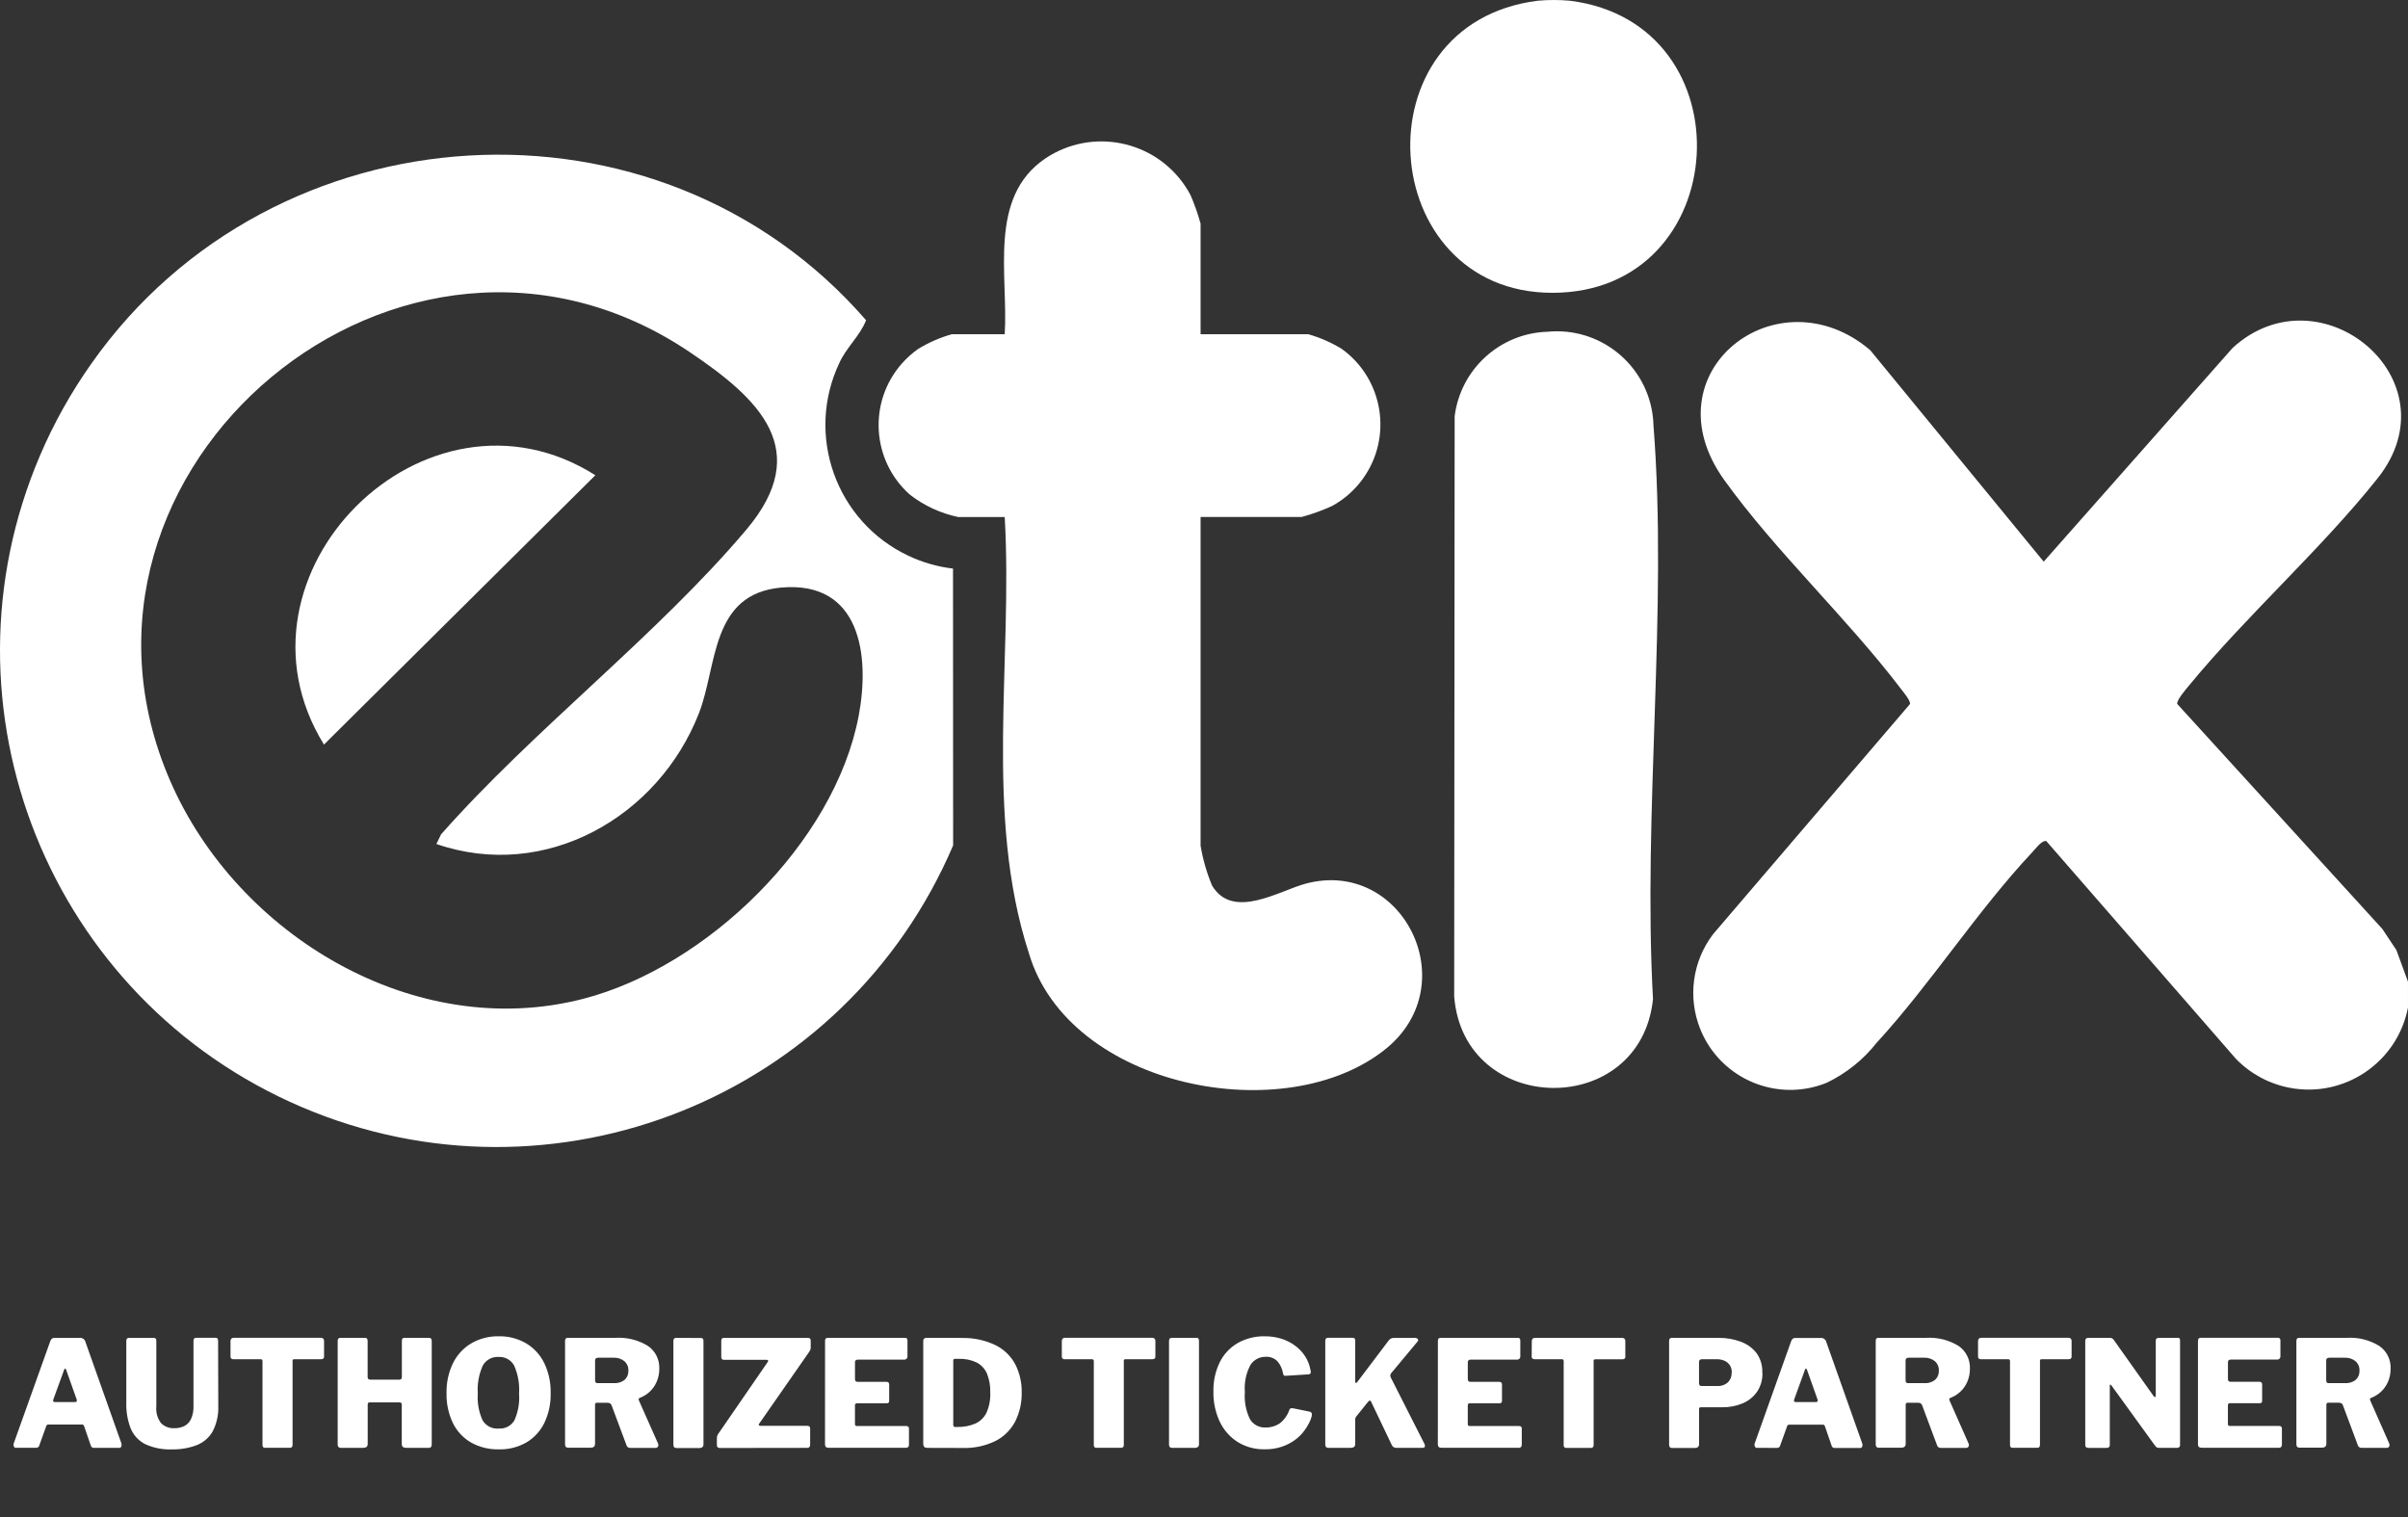
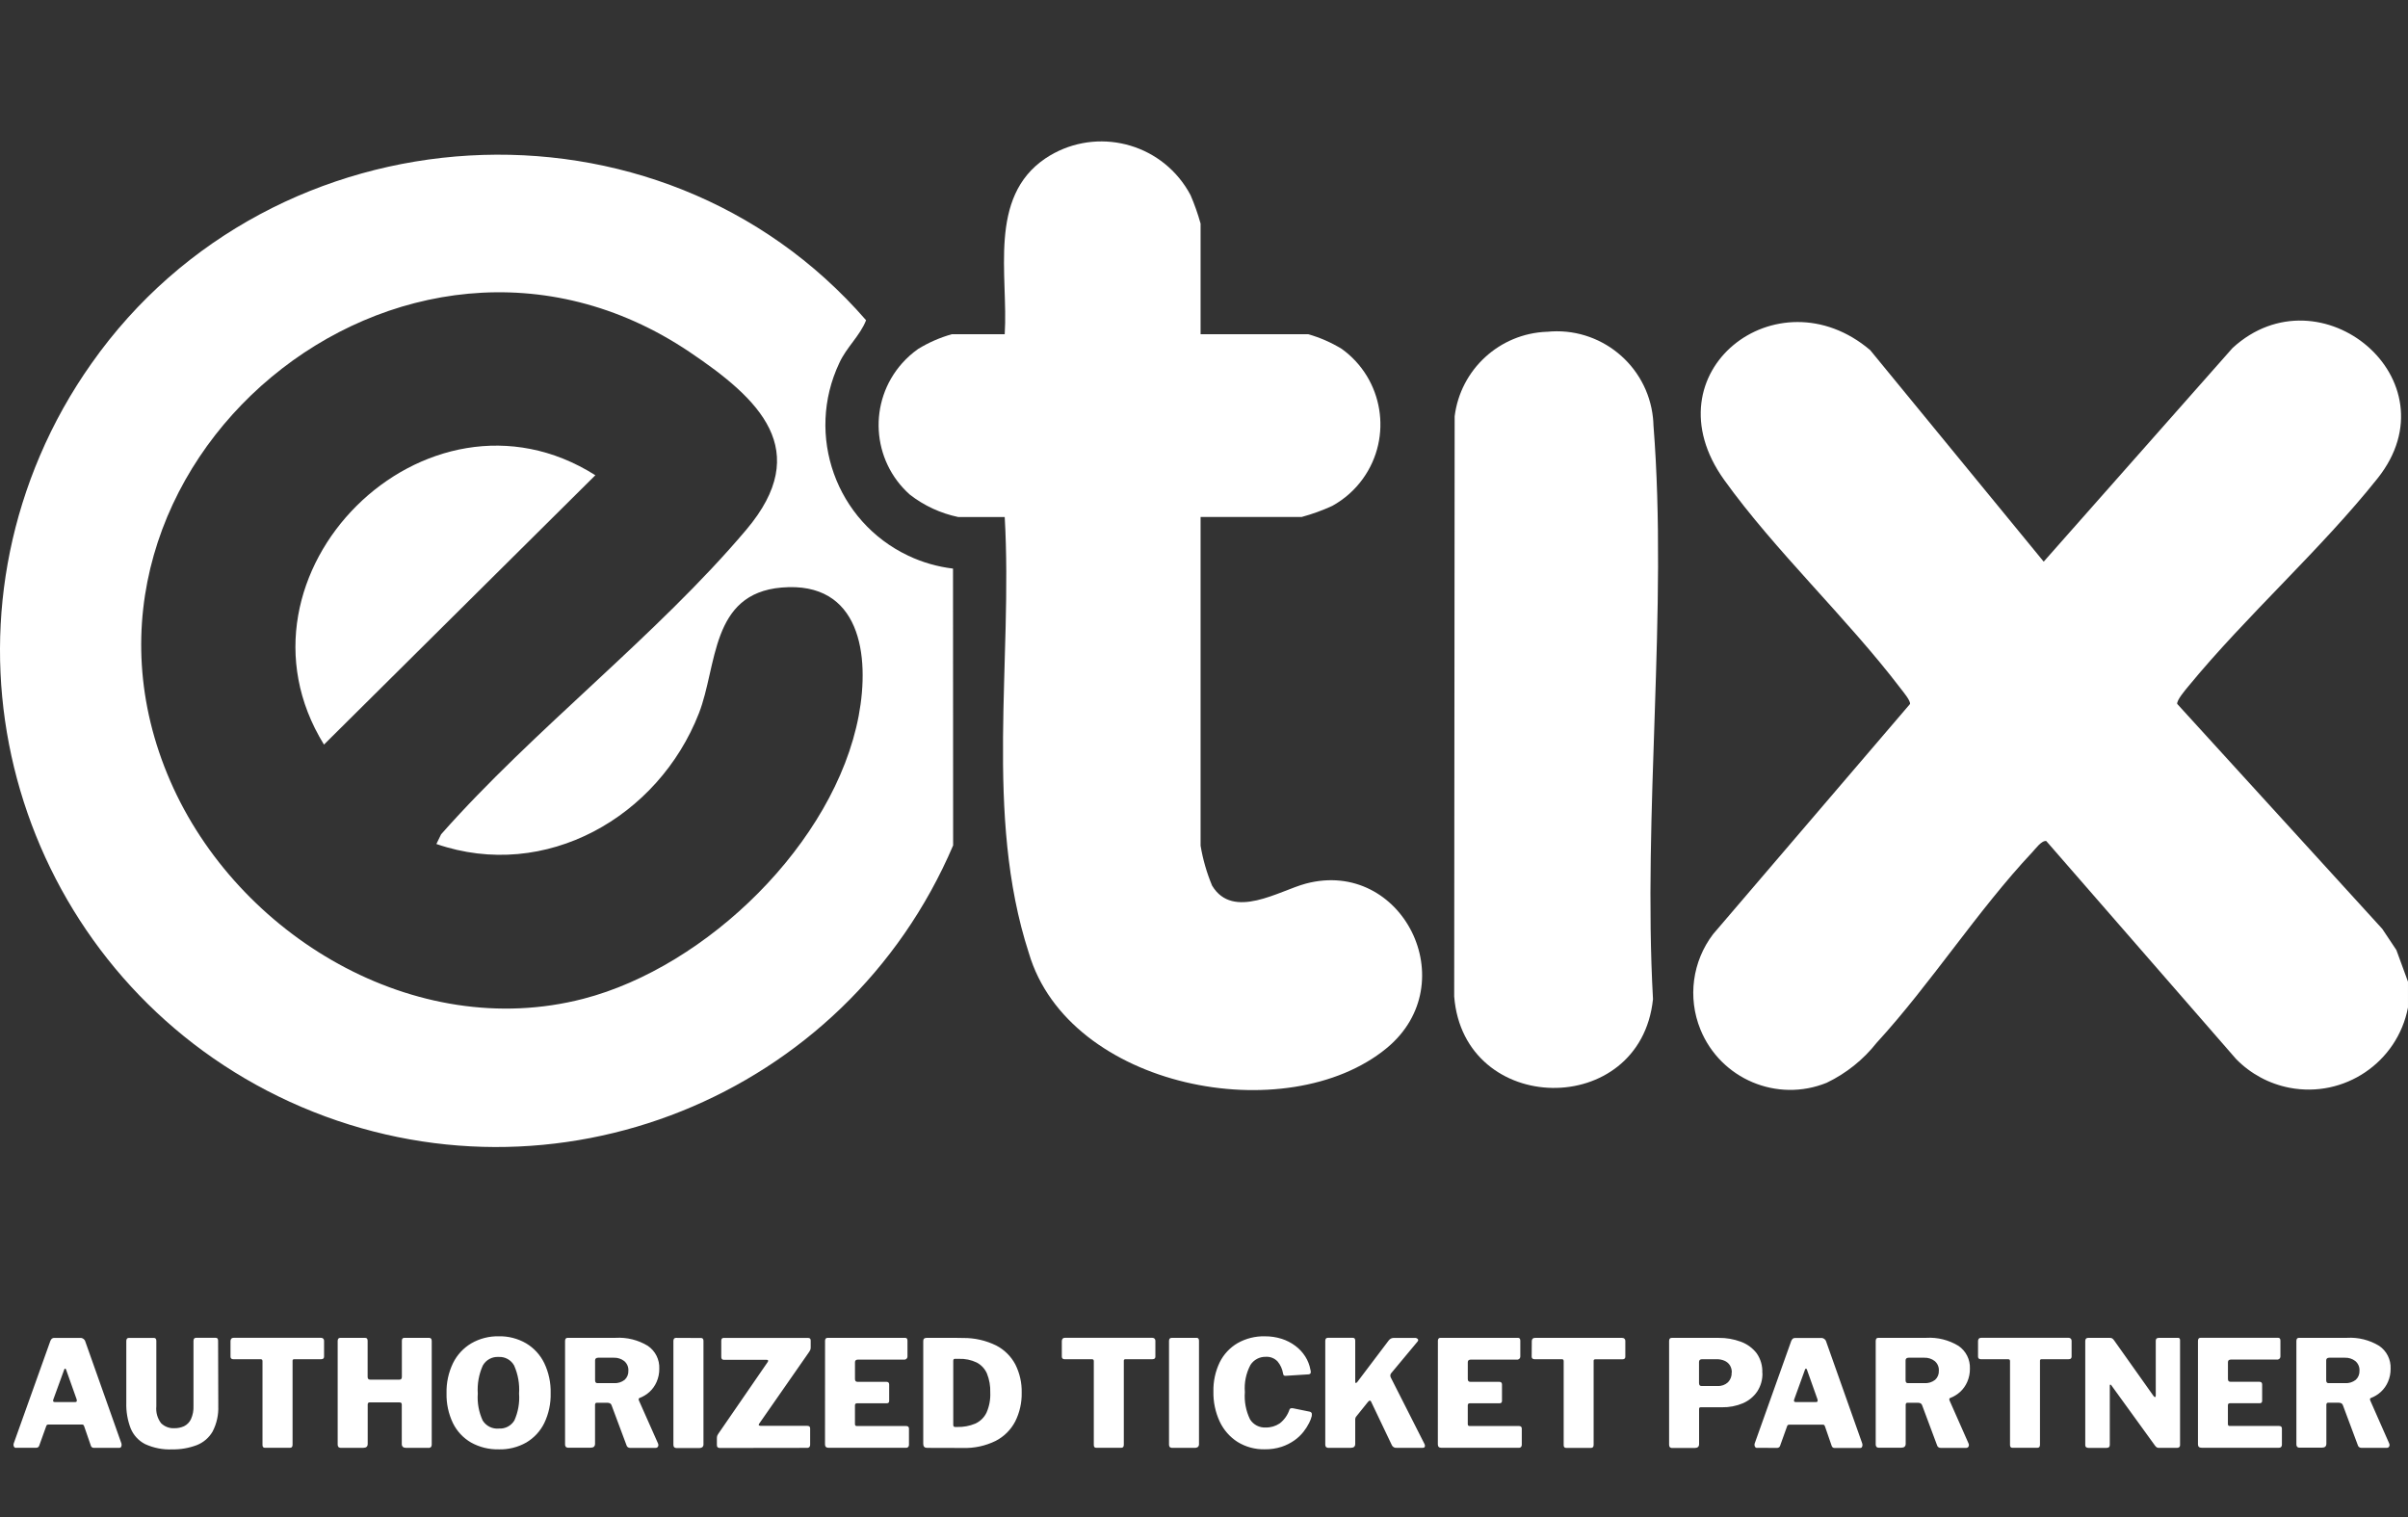
<svg xmlns="http://www.w3.org/2000/svg" id="Layer_1" viewBox="0 0 100 63">
  <rect x="0" y="0" width="100" height="63" fill="#333333" stroke="none" />
  <defs>
    <style>      .st0 {        fill: #fff;      }    </style>
  </defs>
  <g id="Group_33">
    <path id="Path_119" class="st0" d="M.667,60.129c-.039.001-.074-.021-.091-.056-.02-.047-.02-.1,0-.146l1.514-4.236c.014-.037.036-.07.063-.098.032-.024.071-.035.11-.031h1.073c.096-.004.182.059.207.152l1.497,4.225c.015.04.015.083,0,.123-.008.039-.043.067-.083.066h-1.059c-.061.004-.115-.038-.128-.098l-.276-.8c-.006-.018-.015-.034-.026-.05-.017-.015-.039-.023-.061-.02h-1.399c-.041-.003-.079.024-.088.064l-.293.816c-.008.024-.023.045-.043.06-.029.02-.063.029-.098.025h-.82ZM3.128,58.226c.059,0,.076-.038.054-.115l-.44-1.238c-.009-.023-.022-.035-.038-.035s-.028.012-.036.036l-.45,1.235c-.03.079-.011.118.058.118h.852ZM9.064,58.378c.018.372-.064.742-.235,1.073-.15.259-.384.459-.664.567-.324.121-.667.18-1.012.174-.388.018-.774-.058-1.126-.219-.271-.139-.484-.37-.6-.652-.13-.337-.192-.697-.182-1.059v-2.568c0-.088.036-.132.107-.132h1.036c.07,0,.104.04.104.12v2.723c-.025.249.045.497.195.697.147.146.35.223.557.211.139.002.277-.027.403-.085.125-.062.225-.166.284-.293.077-.173.113-.362.104-.552v-2.695c0-.086.036-.13.107-.13h.817c.065,0,.098.04.098.119l.008,2.703ZM9.574,55.686c-.001-.034.01-.067.033-.093.028-.026.067-.039.105-.036h3.608c.039-.003.077.01.105.036.023.025.035.059.033.093v.654c0,.072-.041.107-.124.107h-1.112c-.048,0-.072.02-.072.06v3.494c0,.083-.036.125-.108.125h-1.037c-.07,0-.104-.038-.104-.115v-3.48c0-.055-.022-.082-.067-.082h-1.132c-.086,0-.129-.036-.129-.107v-.656ZM15.36,58.239c-.06,0-.09.028-.09.085v1.641c0,.108-.061.162-.183.162h-.913c-.043.005-.086-.007-.12-.034-.023-.031-.034-.069-.031-.107v-4.295c0-.087.036-.131.108-.131h1.033c.069,0,.103.04.103.12v1.501c0,.076.034.114.103.114h1.221c.065,0,.098-.038.098-.113v-1.503c0-.079.033-.119.098-.119h1.034c.072,0,.108.044.108.131v4.297c.003.038-.008.077-.031.107-.034.027-.077.039-.12.034h-.91c-.122,0-.183-.054-.183-.162v-1.64c0-.057-.03-.086-.091-.086l-1.234-.002ZM20.711,60.19c-.402.01-.799-.088-1.151-.284-.325-.189-.587-.47-.752-.808-.184-.387-.275-.812-.264-1.24-.011-.433.082-.861.27-1.251.168-.34.431-.625.758-.819.346-.2.741-.301,1.141-.293.399-.009.792.093,1.137.293.324.194.585.479.751.818.186.39.278.819.267,1.251.011.429-.08.855-.265,1.242-.165.337-.426.618-.749.809-.349.197-.746.295-1.147.283h.004ZM20.711,59.326c.263.02.515-.11.65-.336.157-.35.224-.735.195-1.117.027-.398-.043-.797-.204-1.162-.128-.235-.381-.374-.647-.358-.27-.017-.525.123-.656.359-.163.365-.234.764-.207,1.162-.028.384.042.768.202,1.117.141.229.4.36.668.336h0ZM27.326,59.947c.02.04.02.088,0,.128-.02.035-.057.056-.098.055h-1.061c-.073.003-.138-.047-.153-.119l-.619-1.658c-.023-.065-.084-.098-.182-.098h-.427c-.023-.003-.046.007-.059.026-.008.012-.014.026-.016.041v1.636c0,.109-.061.164-.183.164h-.915c-.042.005-.084-.007-.116-.034-.023-.03-.034-.068-.031-.106v-4.292c0-.087.036-.131.108-.131h1.992c.469-.028.936.089,1.337.333.312.212.492.571.476.948.003.188-.035.375-.11.547-.068.157-.167.299-.293.415-.122.111-.263.198-.417.256-.039.015-.047.051-.024.107l.791,1.78ZM25.493,57.441c.161.011.32-.038.447-.137.105-.096.162-.235.155-.377.01-.155-.055-.305-.174-.405-.123-.094-.276-.143-.431-.137h-.645c-.088,0-.132.038-.132.113v.824c0,.079.033.119.098.119h.682ZM29.111,55.565c.069,0,.103.04.103.12v4.285c.005.047-.011.094-.044.128-.042.028-.091.041-.141.037h-.911c-.043.005-.087-.006-.122-.033-.023-.031-.034-.069-.031-.107v-4.303c0-.087.036-.131.108-.131l1.038.005ZM29.916,60.134c-.04.004-.081-.006-.114-.028-.025-.031-.036-.071-.031-.111v-.252c-.003-.045.004-.09.02-.132.029-.053.061-.104.098-.153l1.993-2.895c.038-.06.021-.091-.051-.091h-1.755c-.035.005-.071-.006-.098-.03-.02-.03-.028-.066-.025-.102v-.66c0-.078.033-.117.098-.117h3.51c.071,0,.106.037.106.111v.286c.001.036-.006.073-.02.106-.021.043-.047.084-.075.122l-2.05,2.945c-.019.031-.019.052,0,.063.02.012.043.018.066.018h1.934c.081,0,.122.035.122.105v.687c0,.032-.01.063-.03.087-.027.027-.065.04-.103.036l-3.594.005ZM34.262,55.69c0-.087.036-.131.108-.131h3.218c.065,0,.098.039.098.117v.638c.011.071-.037.137-.107.149-.013.002-.025.002-.038,0h-1.905c-.086,0-.13.036-.13.108v.698c0,.078.034.117.103.117h1.2c.078,0,.117.037.117.112v.683c0,.025-.007.049-.022.068-.021.021-.05.032-.08.028h-1.226c-.062,0-.093.027-.093.082v.78c0,.055.024.082.071.082h2.048c.083,0,.124.036.124.107v.675c0,.032-.01.063-.03.087-.027.027-.065.04-.103.036h-3.203c-.101,0-.151-.047-.151-.141l.002-4.295ZM38.503,60.129c-.108,0-.162-.056-.162-.168v-4.26c-.004-.04.008-.08.034-.11.034-.024.076-.035.118-.031h1.186c.13,0,.238.002.324.005.473-.004.94.103,1.365.311.34.175.619.451.798.789.181.362.272.762.263,1.166.009.416-.083.829-.269,1.201-.181.347-.465.63-.813.808-.422.207-.889.308-1.359.293l-1.484-.004ZM39.673,59.261h.08c.257.007.512-.04.749-.139.204-.093.369-.254.466-.455.116-.263.169-.549.156-.836.01-.27-.038-.539-.138-.79-.086-.197-.237-.359-.428-.458-.23-.109-.483-.161-.737-.151h-.173c-.041,0-.061.029-.061.086v2.659c0,.057.028.085.084.085h.003ZM44.097,55.686c-.001-.034.01-.067.033-.093.028-.026.067-.039.105-.036h3.608c.039-.003.077.01.105.036.023.025.035.059.033.093v.654c0,.072-.041.107-.124.107h-1.115c-.048,0-.072.02-.072.06v3.494c0,.083-.036.125-.108.125h-1.034c-.07,0-.104-.038-.104-.115v-3.48c0-.055-.022-.082-.067-.082h-1.132c-.086,0-.129-.036-.129-.107v-.656ZM49.689,55.558c.069,0,.103.04.103.12v4.285c.005.047-.011.094-.044.128-.042.028-.091.041-.141.037h-.907c-.043.005-.087-.006-.122-.033-.023-.031-.034-.069-.031-.107v-4.296c0-.087.036-.131.108-.131l1.034-.002ZM52.528,55.496c.235-.002.47.033.694.103.205.065.399.164.571.293.163.121.302.27.411.441.107.168.18.355.216.551.018.047.021.099.008.148-.019.026-.049.042-.081.044l-.96.061c-.041,0-.067-.008-.078-.024-.014-.025-.024-.053-.028-.082-.03-.179-.107-.348-.223-.488-.128-.137-.31-.208-.496-.195-.255-.006-.495.122-.633.337-.183.346-.264.736-.232,1.126-.031.391.043.783.215,1.135.139.222.388.352.65.337.206.005.408-.054.579-.167.193-.149.336-.353.412-.585.019-.044.07-.059.154-.044l.692.141c.023.007.044.02.06.039.021.022.027.069.016.141-.025.099-.062.195-.109.286-.065.129-.143.251-.232.364-.107.136-.233.256-.374.356-.164.116-.344.207-.534.27-.227.074-.465.109-.704.105-.398.009-.79-.097-1.129-.306-.322-.207-.579-.5-.741-.847-.18-.389-.27-.814-.261-1.243-.01-.42.079-.837.261-1.216.164-.332.422-.609.742-.797.345-.195.737-.293,1.134-.284v-.002ZM59.153,59.957c.021.036.028.078.02.118-.009.034-.042.052-.098.052h-1.073c-.084.011-.165-.034-.201-.11l-.867-1.819c-.031-.05-.073-.041-.127.026l-.488.607c-.029.038-.042.084-.039.132v1.002c0,.108-.061.162-.183.162h-.909c-.043.005-.087-.007-.121-.033-.024-.031-.035-.069-.031-.107v-4.3c0-.086.036-.129.107-.129h1.039c.065,0,.098.039.098.118v1.692c0,.045.008.067.025.067s.037-.013.06-.04l1.302-1.722c.025-.034.058-.063.095-.084.046-.021.096-.031.146-.027h.84c.049-.005.098.013.132.05.025.033.019.07-.019.111l-1.089,1.307c-.04.05-.046.118-.016.175l1.396,2.754ZM59.712,55.69c0-.087.036-.131.108-.131h3.218c.065,0,.098.039.098.117v.638c.011.071-.037.137-.107.149-.013.002-.025.002-.038,0h-1.906c-.086,0-.13.036-.13.108v.698c0,.078.034.117.103.117h1.2c.078,0,.117.037.117.112v.683c0,.025-.007.049-.022.068-.021.021-.05.032-.08.028h-1.226c-.062,0-.093.027-.093.082v.78c0,.055.024.082.071.082h2.048c.083,0,.124.036.124.107v.675c0,.032-.01.063-.03.087-.027.027-.065.04-.103.036h-3.202c-.101,0-.151-.047-.151-.141l.002-4.295ZM63.613,55.69c-.001-.034.01-.067.033-.093.028-.026.067-.039.105-.036h3.608c.039-.003.077.01.105.036.023.025.035.059.033.093v.654c0,.072-.041.107-.124.107h-1.12c-.048,0-.072.02-.072.06v3.494c0,.083-.036.125-.108.125h-1.032c-.07,0-.104-.038-.104-.115v-3.485c0-.055-.022-.082-.067-.082h-1.133c-.086,0-.129-.036-.129-.107l.005-.651ZM73.191,57.018c.008.272-.067.54-.215.768-.146.215-.351.384-.59.488-.277.118-.576.175-.878.169h-.878c-.047,0-.07.022-.07.066v1.463c0,.108-.061.162-.182.162h-.918c-.041.005-.082-.007-.114-.033-.023-.03-.034-.068-.031-.106v-4.303c0-.087.036-.131.108-.131h1.95c.313-.004.623.05.917.158.261.094.491.261.661.481.167.239.249.526.234.817l.005.002ZM71.918,56.999c.004-.107-.025-.212-.081-.303-.055-.083-.132-.147-.223-.186-.102-.043-.211-.065-.322-.063h-.605c-.086,0-.13.039-.13.118v.869c0,.083.033.125.098.125h.677c.159.009.314-.048.43-.156.104-.108.159-.255.151-.405l.005.002ZM72.967,60.131c-.039,0-.075-.022-.091-.058-.02-.047-.02-.1,0-.146l1.509-4.233c.014-.037.036-.07.063-.098.032-.024.071-.035.11-.031h1.073c.096-.004.182.059.207.152l1.497,4.228c.015.04.015.083,0,.123-.008.039-.043.067-.083.066h-1.061c-.061.004-.115-.038-.128-.098l-.276-.8c-.006-.018-.015-.034-.026-.05-.017-.015-.039-.023-.061-.02h-1.397c-.041-.003-.079.024-.088.064l-.293.816c-.008.024-.023.045-.043.06-.029.02-.063.029-.098.025l-.815-.004ZM75.422,58.226c.059,0,.076-.038.054-.115l-.44-1.238c-.009-.023-.022-.035-.038-.035s-.029.012-.038.036l-.447,1.234c-.03.079-.011.118.058.118h.851ZM81.75,59.947c.02.04.02.088,0,.128-.02.035-.057.056-.098.055h-1.06c-.073.003-.138-.047-.153-.119l-.619-1.658c-.023-.065-.084-.098-.182-.098h-.423c-.023-.003-.046.007-.059.026-.008.012-.014.026-.016.041v1.636c0,.109-.061.164-.183.164h-.915c-.042.005-.084-.007-.116-.034-.023-.03-.034-.068-.031-.106v-4.292c0-.087.036-.131.108-.131h1.991c.469-.028.936.089,1.337.333.312.212.492.571.476.948.003.188-.035.375-.11.547-.068.157-.167.299-.293.415-.122.111-.263.198-.417.256-.039.015-.047.051-.024.107l.787,1.78ZM79.915,57.441c.161.011.32-.038.447-.137.105-.096.162-.235.155-.377.01-.155-.055-.305-.174-.405-.123-.094-.276-.143-.431-.137h-.645c-.088,0-.132.038-.132.113v.824c0,.079.033.119.098.119h.682ZM82.146,55.686c-.001-.034.01-.067.033-.093.028-.026.067-.039.105-.036h3.608c.039-.003.077.01.105.036.023.025.035.059.033.093v.654c0,.072-.041.107-.124.107h-1.117c-.048,0-.072.02-.072.06v3.494c0,.083-.036.125-.108.125h-1.032c-.07,0-.104-.038-.104-.115v-3.48c0-.055-.022-.082-.067-.082h-1.132c-.086,0-.129-.036-.129-.107v-.656ZM90.446,55.558c.059,0,.088.033.088.098v4.37c0,.029-.013.057-.036.075-.028.021-.063.031-.098.028h-.74c-.028,0-.055-.004-.081-.014-.031-.017-.059-.042-.079-.071l-1.821-2.515c-.017-.022-.032-.031-.044-.027-.012.004-.019.017-.019.038v2.465c.003.083-.042.125-.136.125h-.743c-.094,0-.14-.038-.14-.115v-4.324c0-.087.042-.131.125-.131h.878c.038-.002.076.005.111.02.033.021.061.049.082.082l1.636,2.307c.027.036.05.052.069.049s.028-.027.027-.072v-2.266c0-.079.041-.119.124-.119l.796-.002ZM91.278,55.688c0-.087.036-.131.108-.131h3.218c.065,0,.098.039.098.117v.638c.011.071-.037.137-.107.149-.013.002-.025.002-.038,0h-1.904c-.086,0-.13.036-.13.108v.698c0,.078.034.117.103.117h1.2c.078,0,.117.037.117.112v.683c0,.025-.007.049-.022.068-.021.021-.05.032-.08.028h-1.227c-.062,0-.093.027-.093.082v.78c0,.055.024.082.071.082h2.048c.083,0,.124.036.124.107v.675c0,.032-.01.063-.03.087-.027.027-.065.04-.103.036h-3.202c-.101,0-.151-.047-.151-.141v-4.295ZM99.218,59.945c.02.04.02.088,0,.128-.02.035-.057.056-.098.055h-1.054c-.073.003-.138-.047-.153-.119l-.619-1.658c-.023-.065-.084-.098-.182-.098h-.427c-.023-.003-.046.007-.059.026-.008.012-.014.026-.016.041v1.636c0,.109-.061.164-.183.164h-.915c-.042.005-.084-.007-.116-.034-.023-.03-.034-.068-.031-.106v-4.29c0-.087.036-.131.108-.131h1.992c.469-.028.936.089,1.337.333.312.212.492.571.476.948.003.188-.035.375-.11.547-.068.157-.167.299-.293.415-.122.111-.263.198-.417.256-.039.015-.047.051-.024.107l.784,1.778ZM97.383,57.441c.161.011.32-.038.447-.137.105-.096.162-.235.155-.377.01-.155-.055-.305-.174-.405-.123-.094-.276-.143-.431-.137h-.645c-.088,0-.132.038-.132.113v.824c0,.079.033.119.098.119h.682Z" />
    <g id="Group_31">
      <path id="Path_113" class="st0" d="M99.999,41.842c-.44,2.28-2.645,3.771-4.924,3.331-.843-.163-1.617-.58-2.216-1.195l-7.881-9.05c-.195-.033-.451.327-.577.46-2.265,2.408-4.222,5.472-6.469,7.92-.555.703-1.263,1.27-2.071,1.658-2.061.837-4.41-.156-5.247-2.216-.536-1.32-.335-2.825.53-3.958l8.176-9.556c.024-.143-.282-.502-.39-.644-2.227-2.925-5.21-5.71-7.328-8.662-3.209-4.475,2.213-8.66,6.064-5.389l7.205,8.784,7.844-8.874c3.638-3.334,9.277,1.324,6.022,5.414-2.356,2.96-5.455,5.707-7.871,8.652-.12.145-.477.565-.451.716l8.517,9.343.585.878.482,1.316v1.073Z" />
-       <path id="Path_114" class="st0" d="M65.194.03c7.459.934,6.826,12.135-.732,12.13-7.351-.005-8.141-11.185-.601-12.13.444-.04.89-.04,1.334,0" />
      <path id="Path_115" class="st0" d="M39.577,23.612l.005,11.497c-4.471,10.472-16.584,15.336-27.056,10.865C2.055,41.502-2.81,29.389,1.661,18.918c.575-1.347,1.292-2.628,2.138-3.823,7.538-10.714,23.557-11.716,32.168-1.796-.254.65-.816,1.123-1.112,1.777-1.418,3.001-.135,6.584,2.866,8.003.585.277,1.211.457,1.854.534M18.123,35.049l.195-.4c3.836-4.346,8.971-8.264,12.672-12.647,2.802-3.315.537-5.437-2.347-7.38C16.729,6.6,1.433,19.466,7.07,32.434c2.788,6.413,10.165,10.856,17.155,9.045,5.135-1.33,10.434-6.473,11.435-11.751.474-2.507.075-5.609-3.203-5.328-2.956.253-2.661,3.249-3.434,5.226-1.679,4.296-6.361,6.991-10.903,5.424" />
      <path id="Path_116" class="st0" d="M49.858,13.879h4.467c.489.138.957.343,1.392.608,1.733,1.246,2.128,3.661.882,5.394-.335.466-.769.851-1.272,1.128-.409.188-.833.342-1.268.46h-4.201v13.652c.095.569.255,1.125.478,1.658.868,1.446,2.793.208,3.895-.084,3.998-1.058,6.61,4.133,3.364,6.826-4.147,3.423-13.216,1.677-14.869-3.942-1.864-5.745-.66-12.134-1.002-18.108h-1.934c-.73-.153-1.415-.471-2.004-.928-1.596-1.418-1.741-3.861-.323-5.457.199-.224.424-.424.669-.597.434-.265.902-.469,1.392-.608h2.2c.154-2.449-.709-5.681,1.689-7.302,1.923-1.285,4.523-.767,5.808,1.155.08.119.153.243.22.37.166.384.305.779.417,1.182v4.594Z" />
      <path id="Path_117" class="st0" d="M64.236,13.78c2.206-.23,4.18,1.372,4.41,3.578.011.103.017.207.02.311.602,7.649-.448,16.09-.02,23.824-.521,4.99-7.863,4.881-8.256-.112l.019-24.093c.245-1.949,1.865-3.435,3.828-3.51" />
      <path id="Path_118" class="st0" d="M13.454,30.922c-4.369-7.076,4.232-15.642,11.27-11.186l-11.27,11.186Z" />
    </g>
  </g>
</svg>